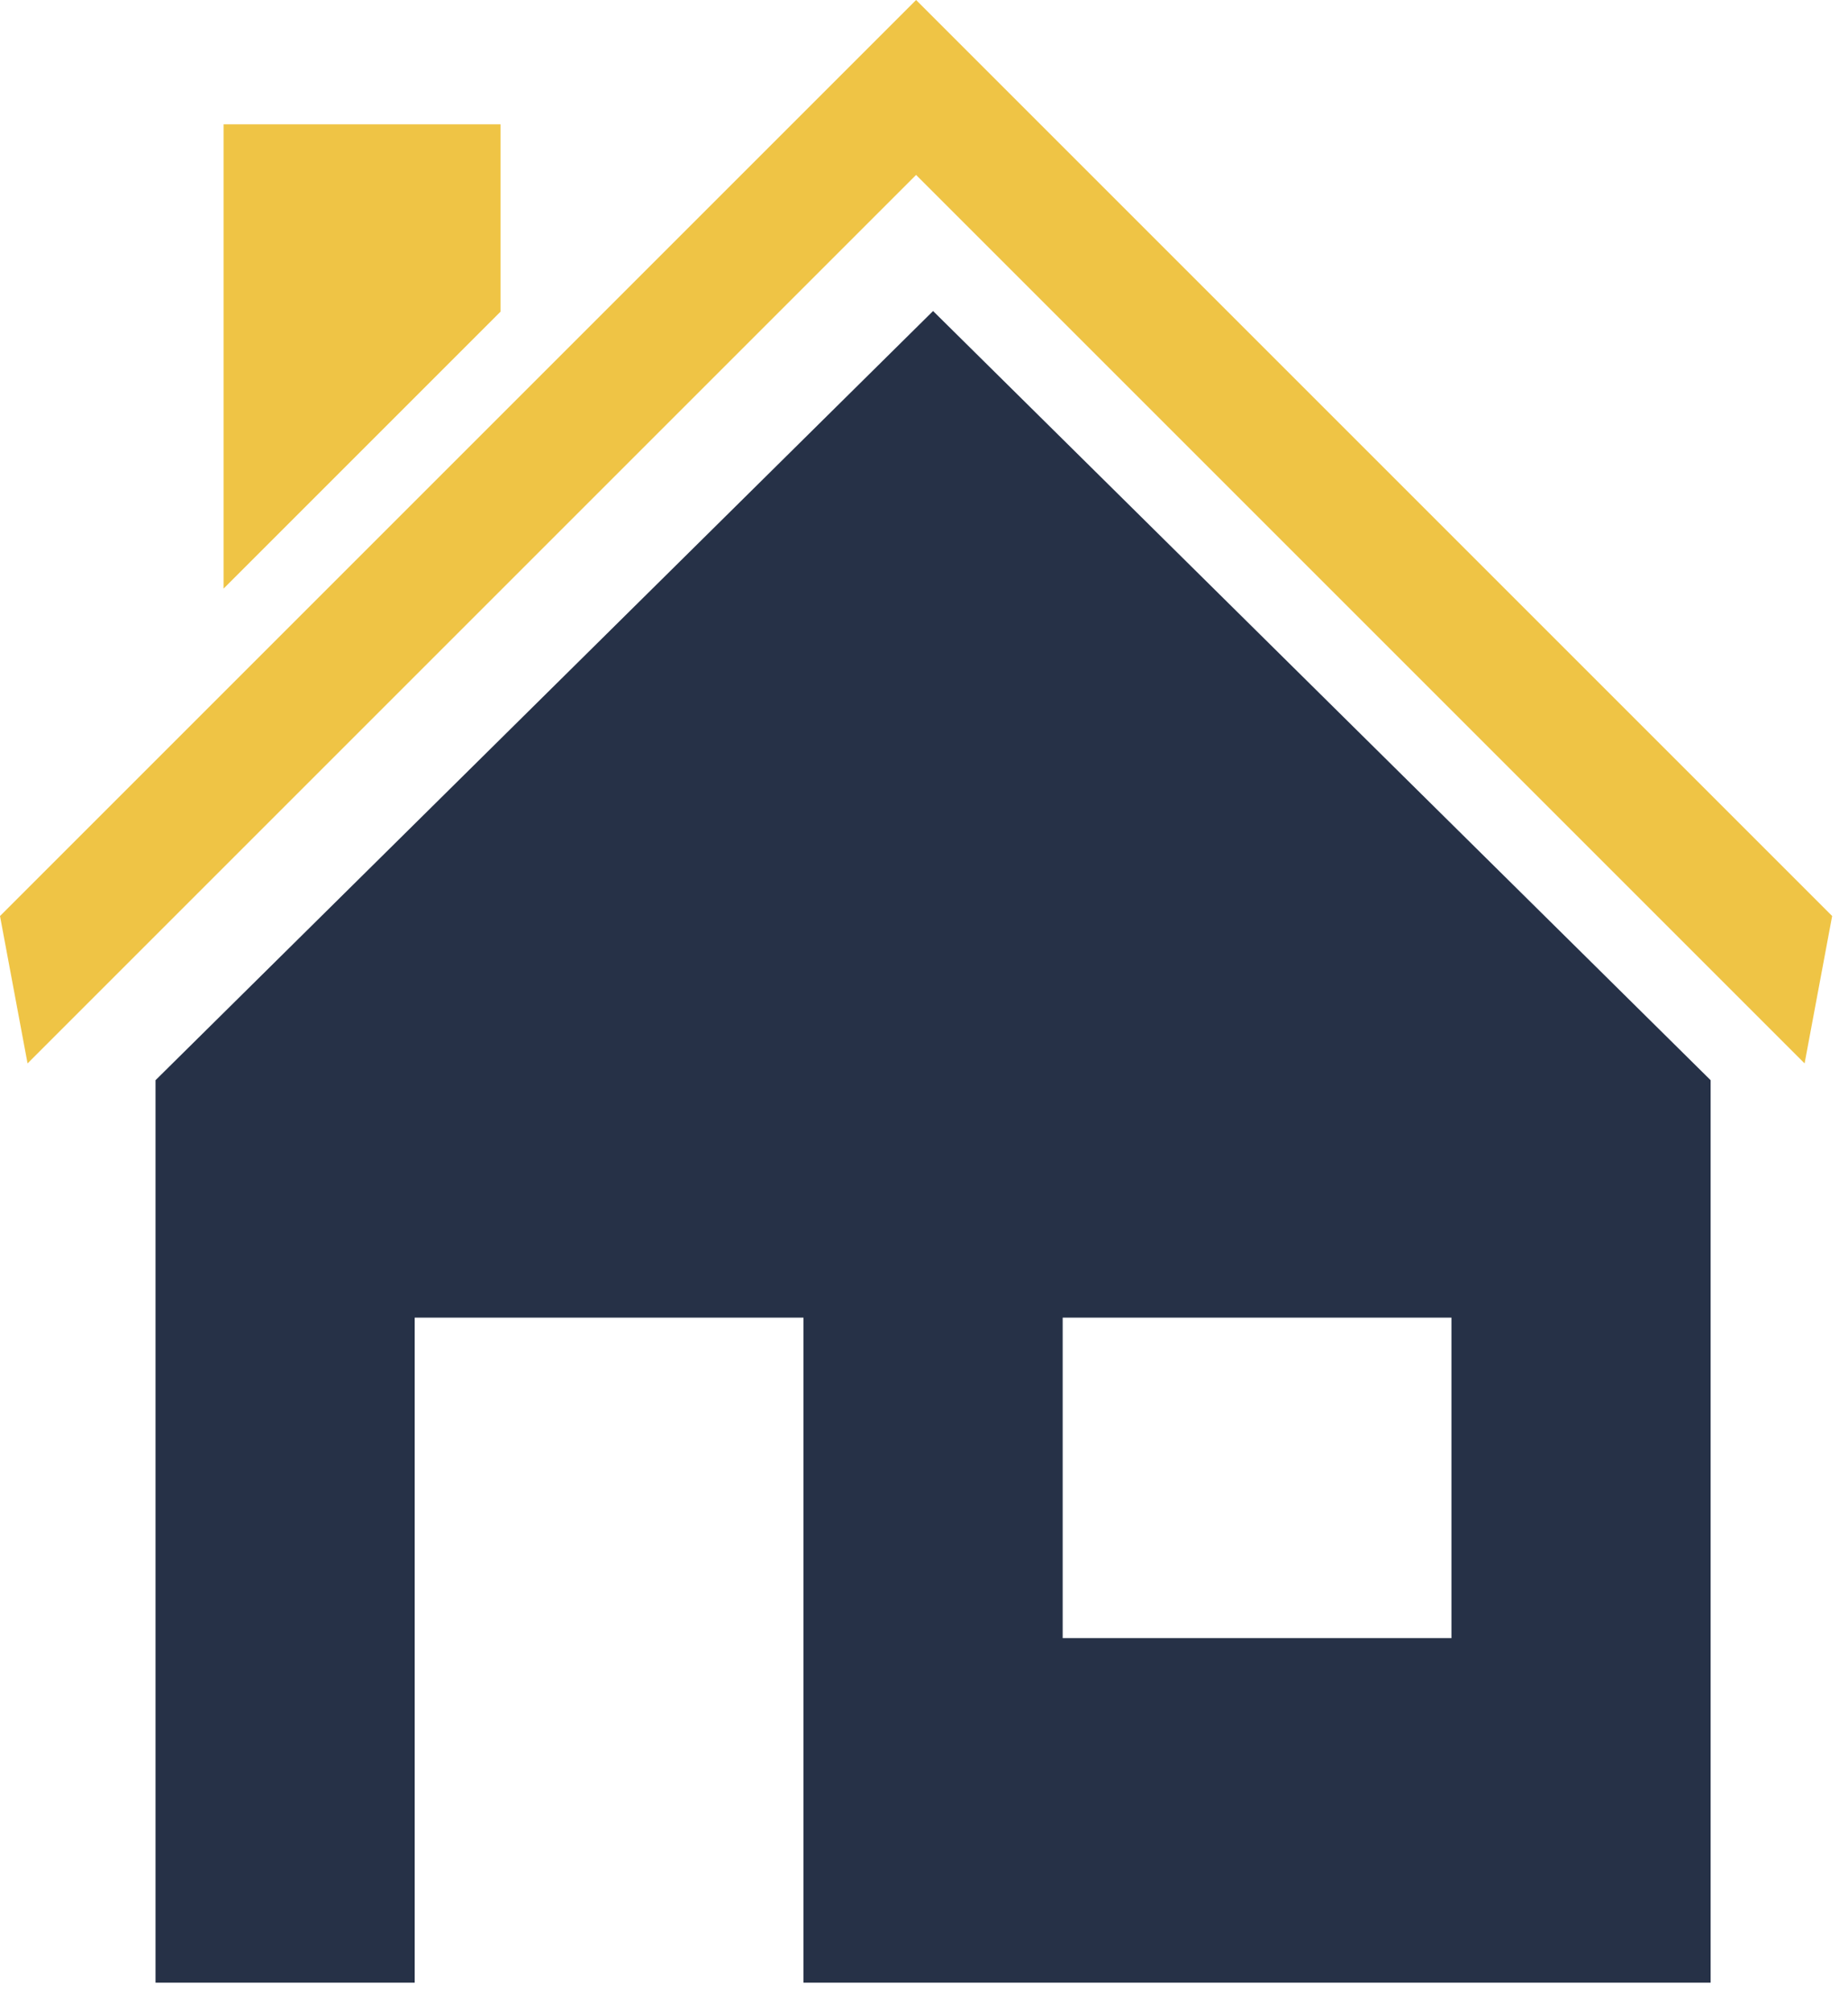
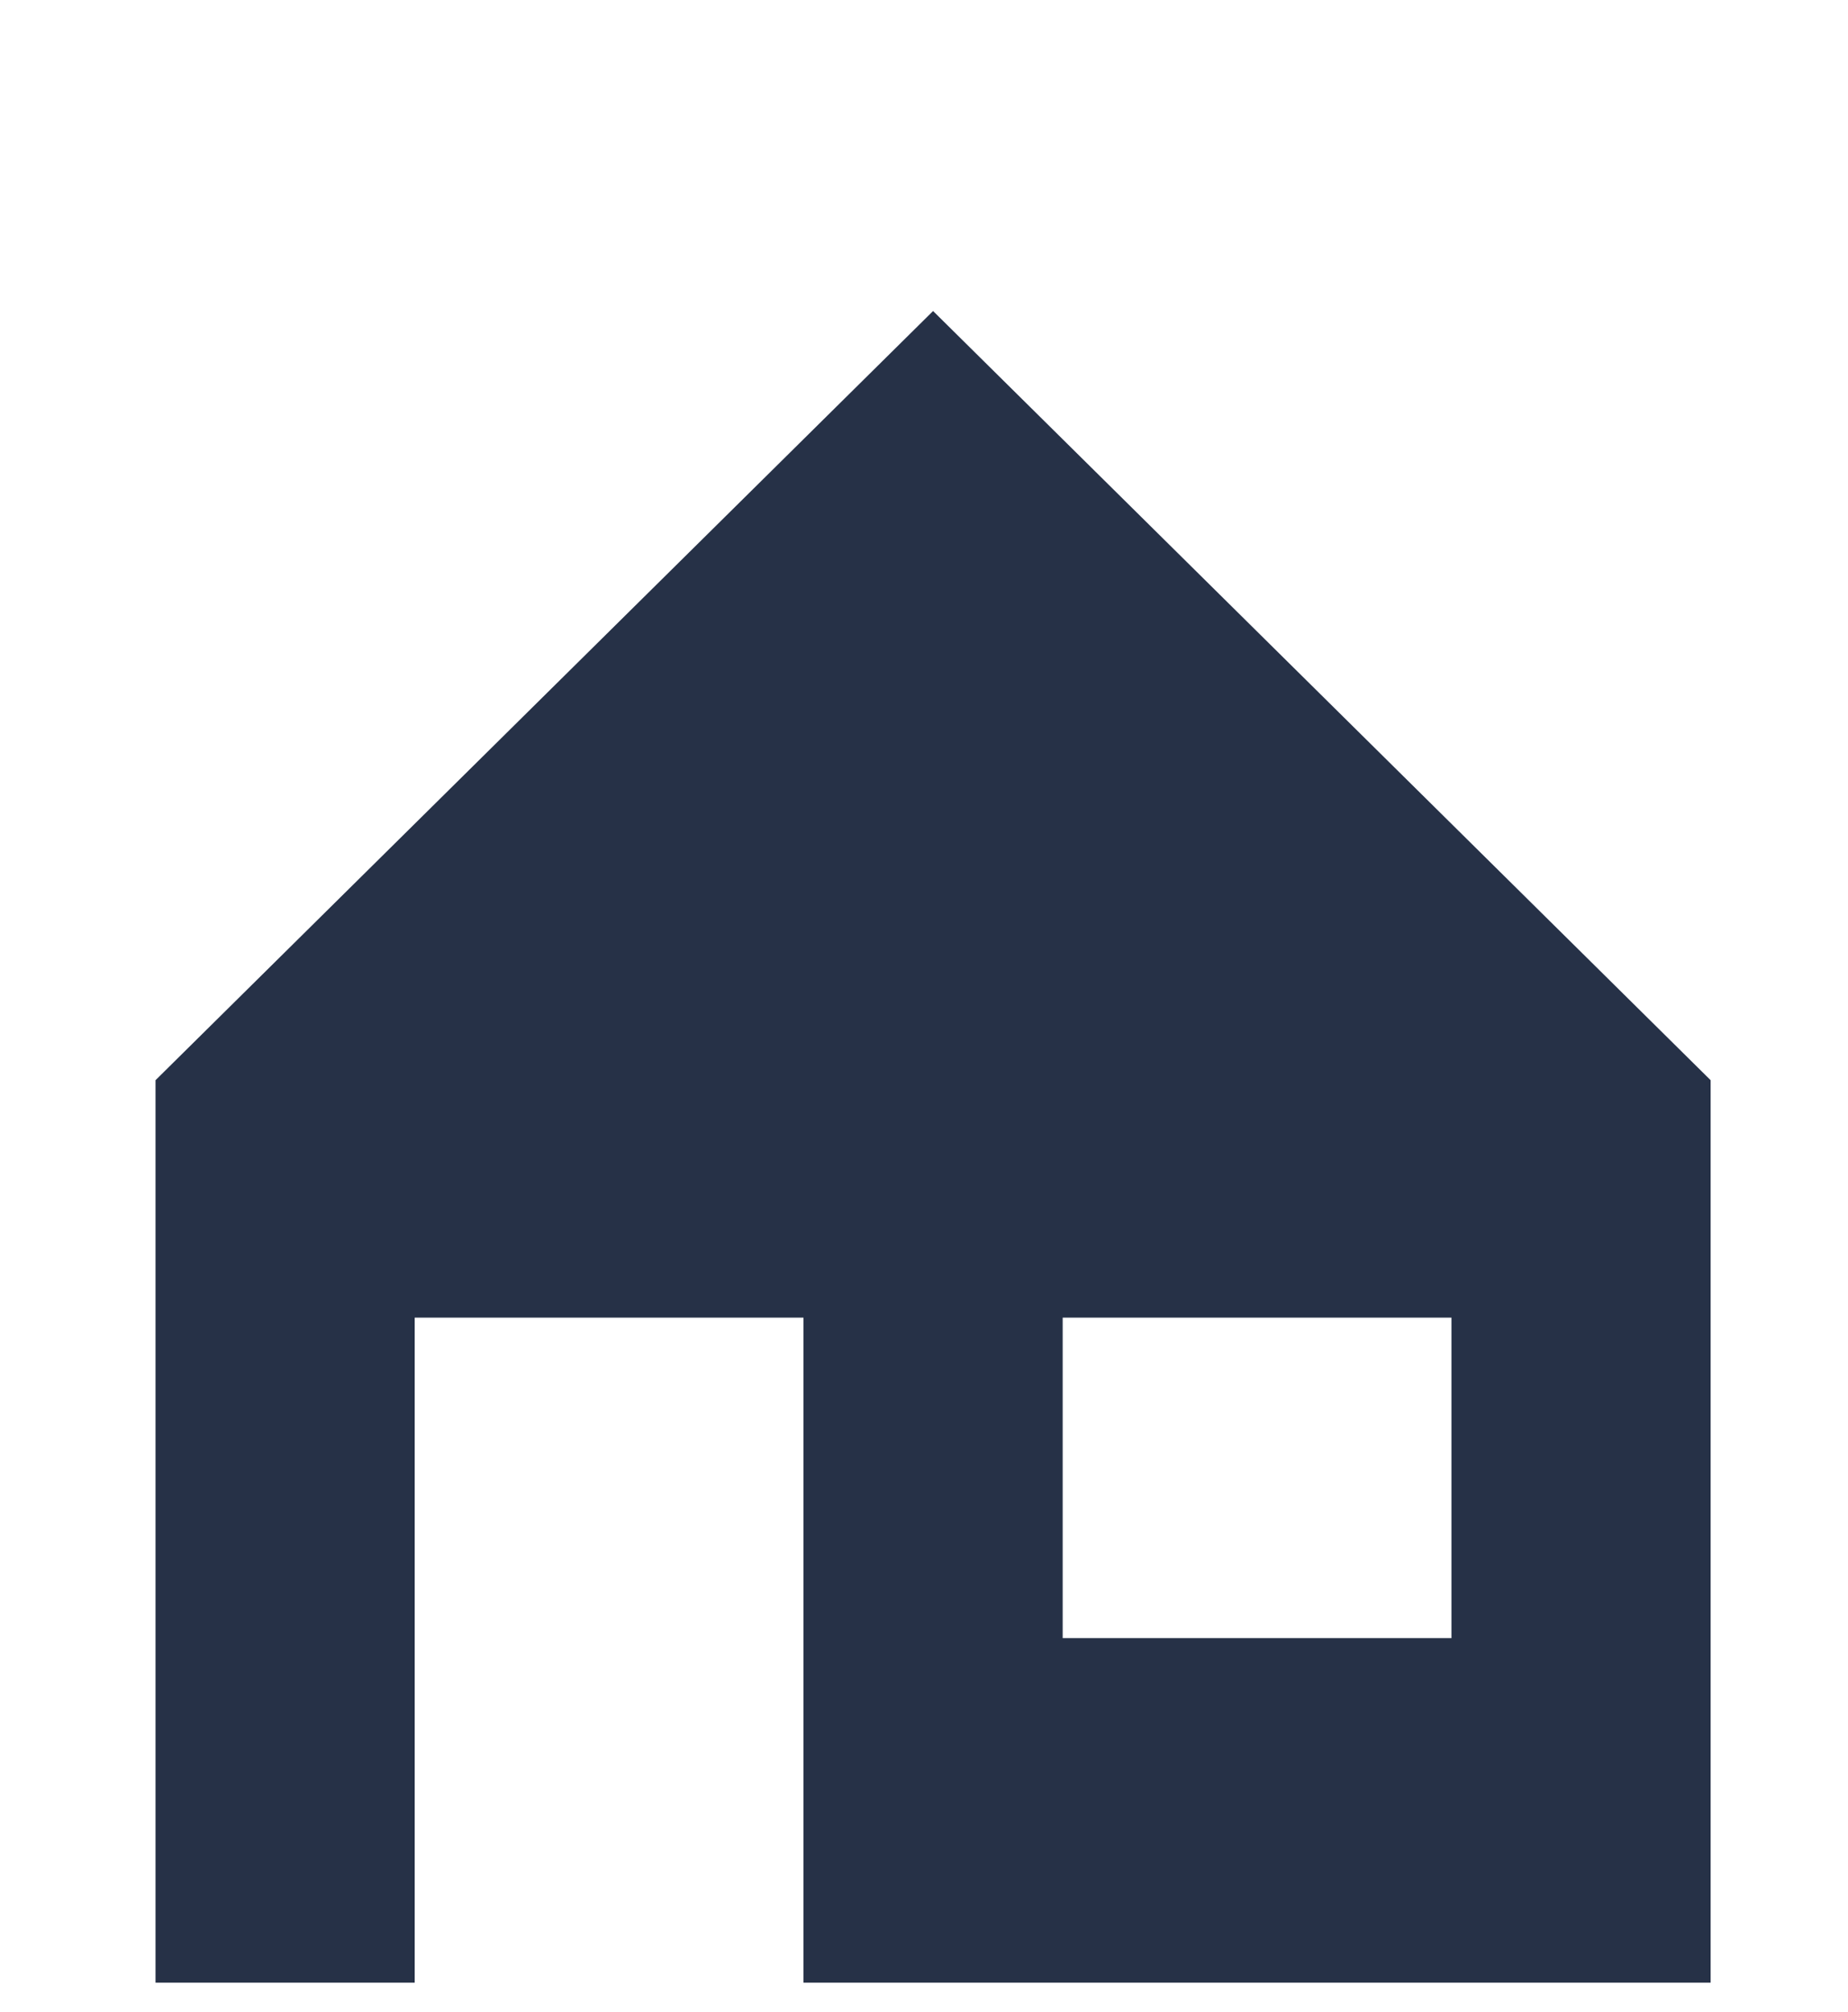
<svg xmlns="http://www.w3.org/2000/svg" width="45" height="49" viewBox="0 0 45 49" fill="none">
  <path d="M22.721 7.574L3.787 26.305V48.282H10.098V32.087H19.565V48.282H41.655V26.305L22.721 7.574ZM25.877 32.087H35.344V39.892H25.877V32.087Z" fill="#263147" />
-   <path d="M22.307 0L0.671 21.636L-1.44456e-05 22.307L0.671 25.896L1.342 25.225L22.307 4.26L43.272 25.225L43.943 25.896L44.614 22.307L43.943 21.636L22.307 0ZM5.444 3.028V14.334L12.189 7.589V3.028H5.444Z" fill="#EFC445" />
</svg>